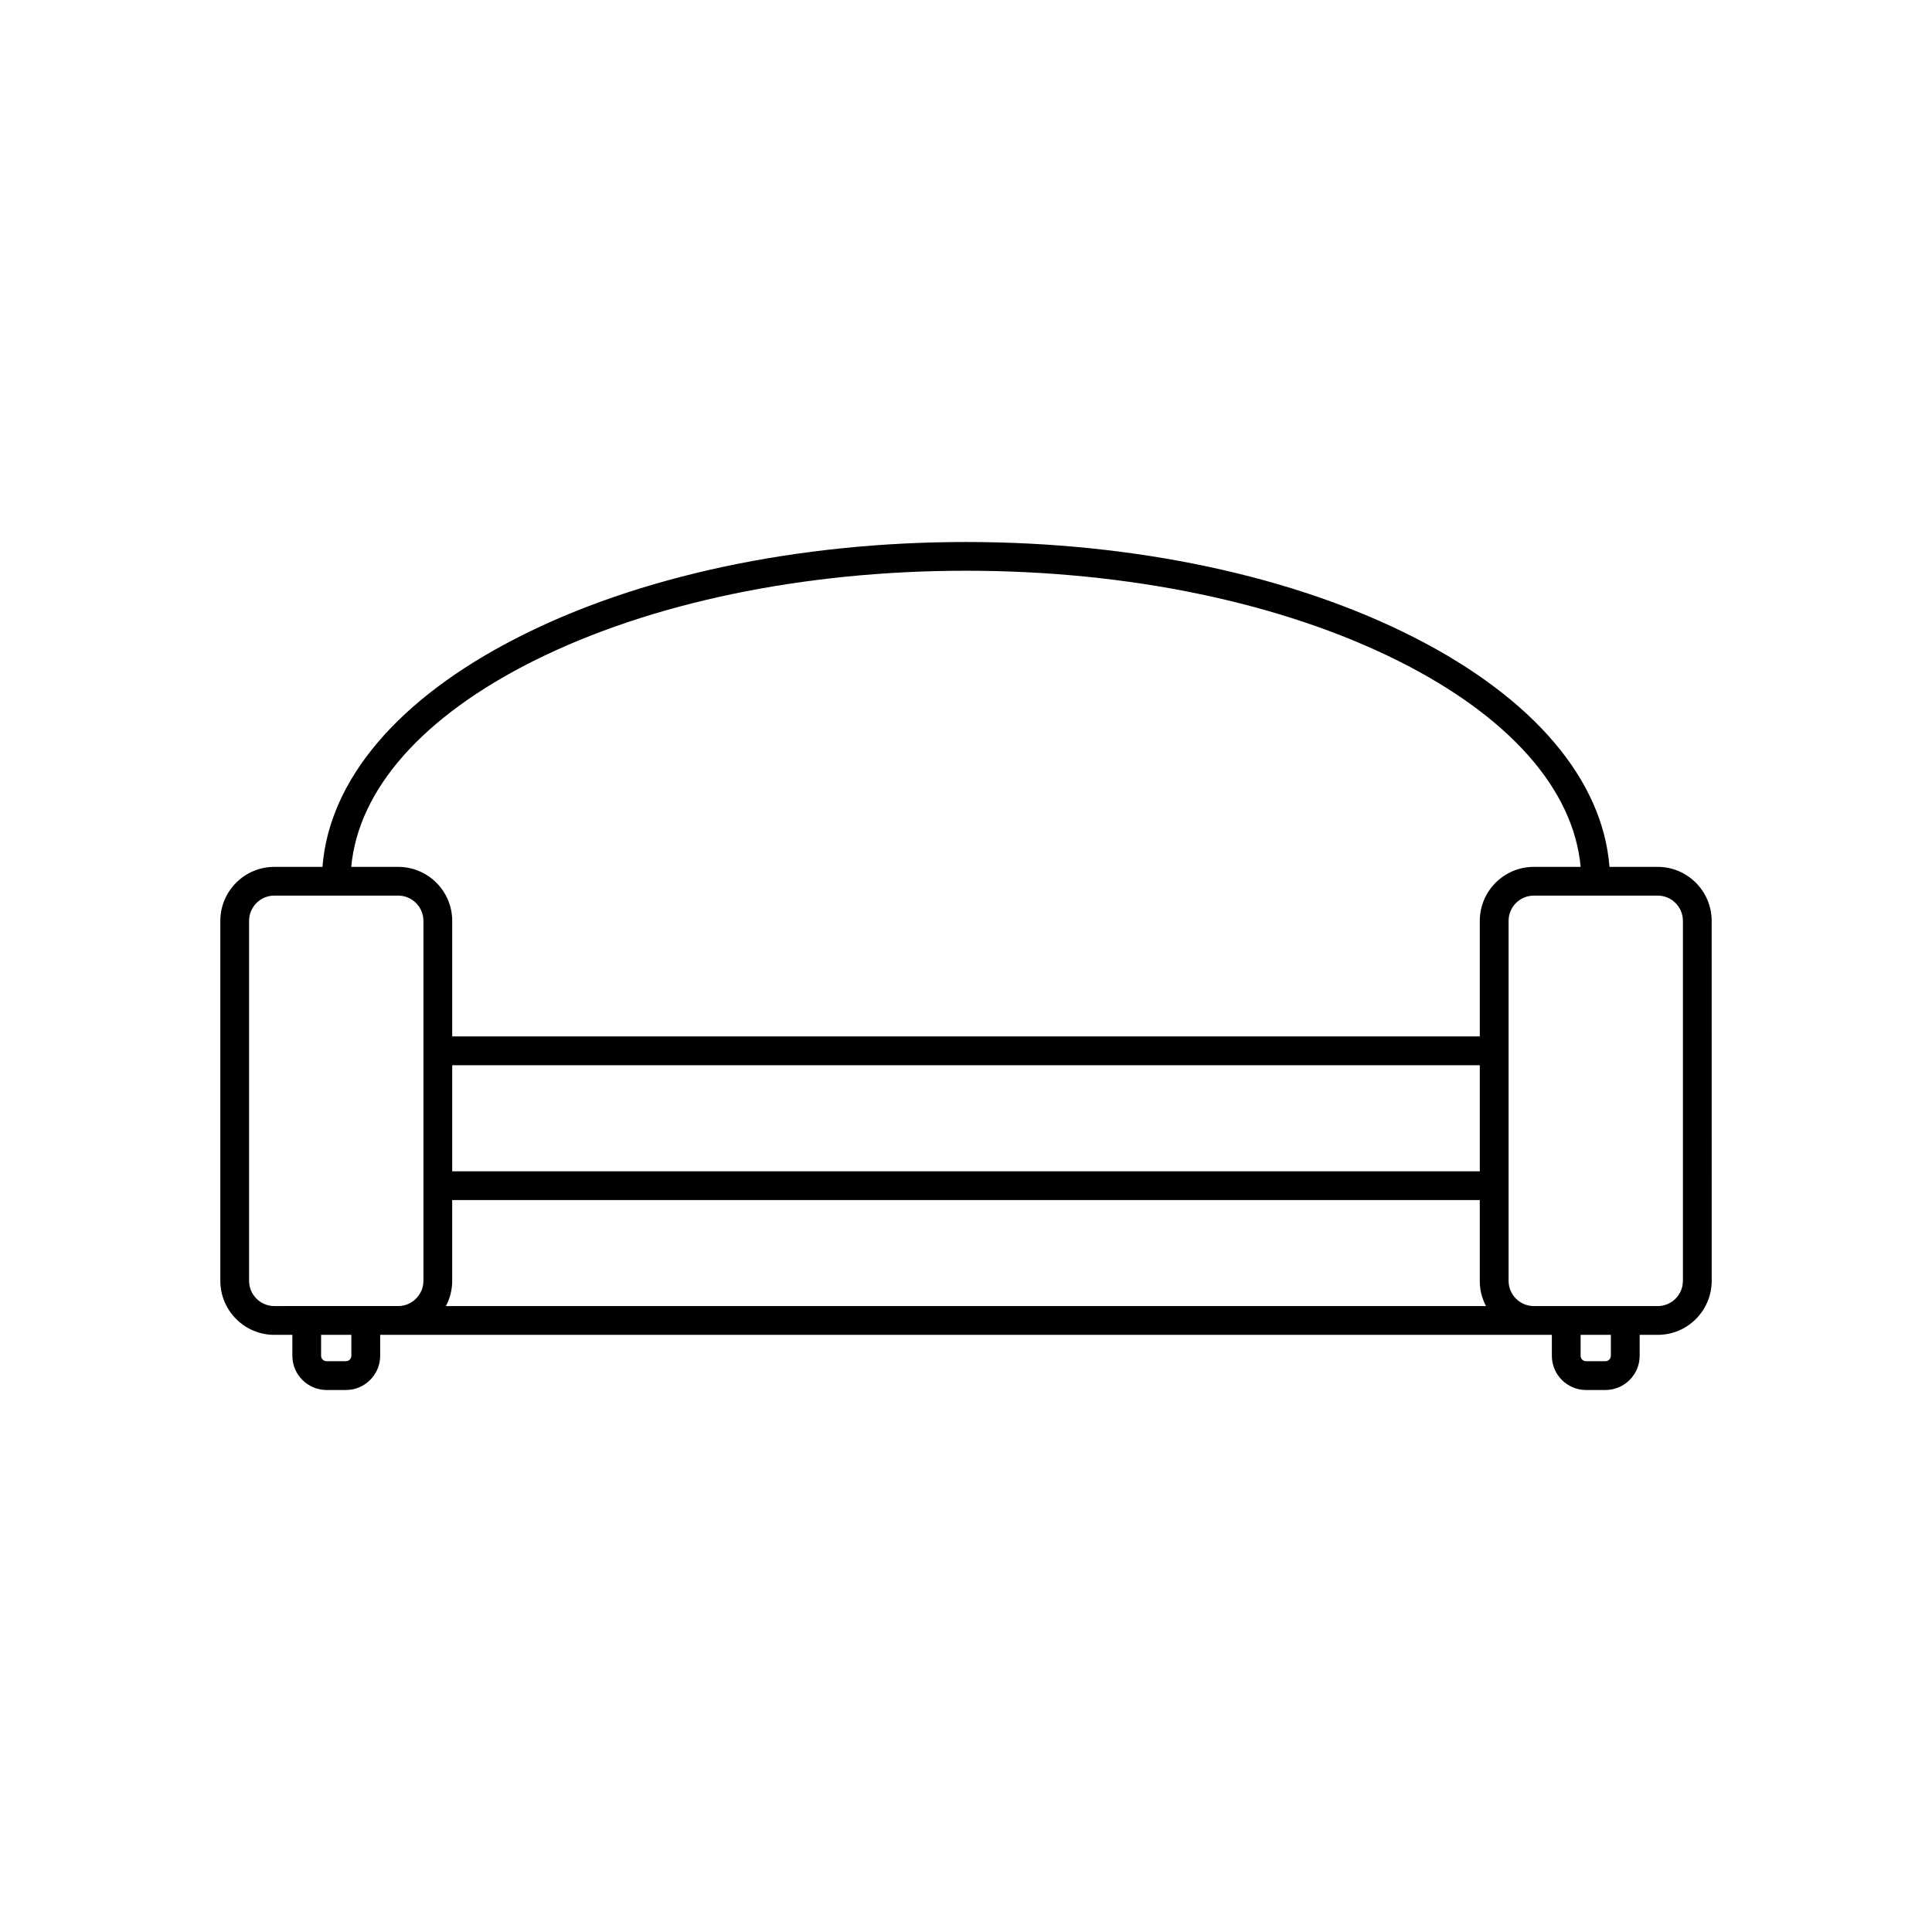
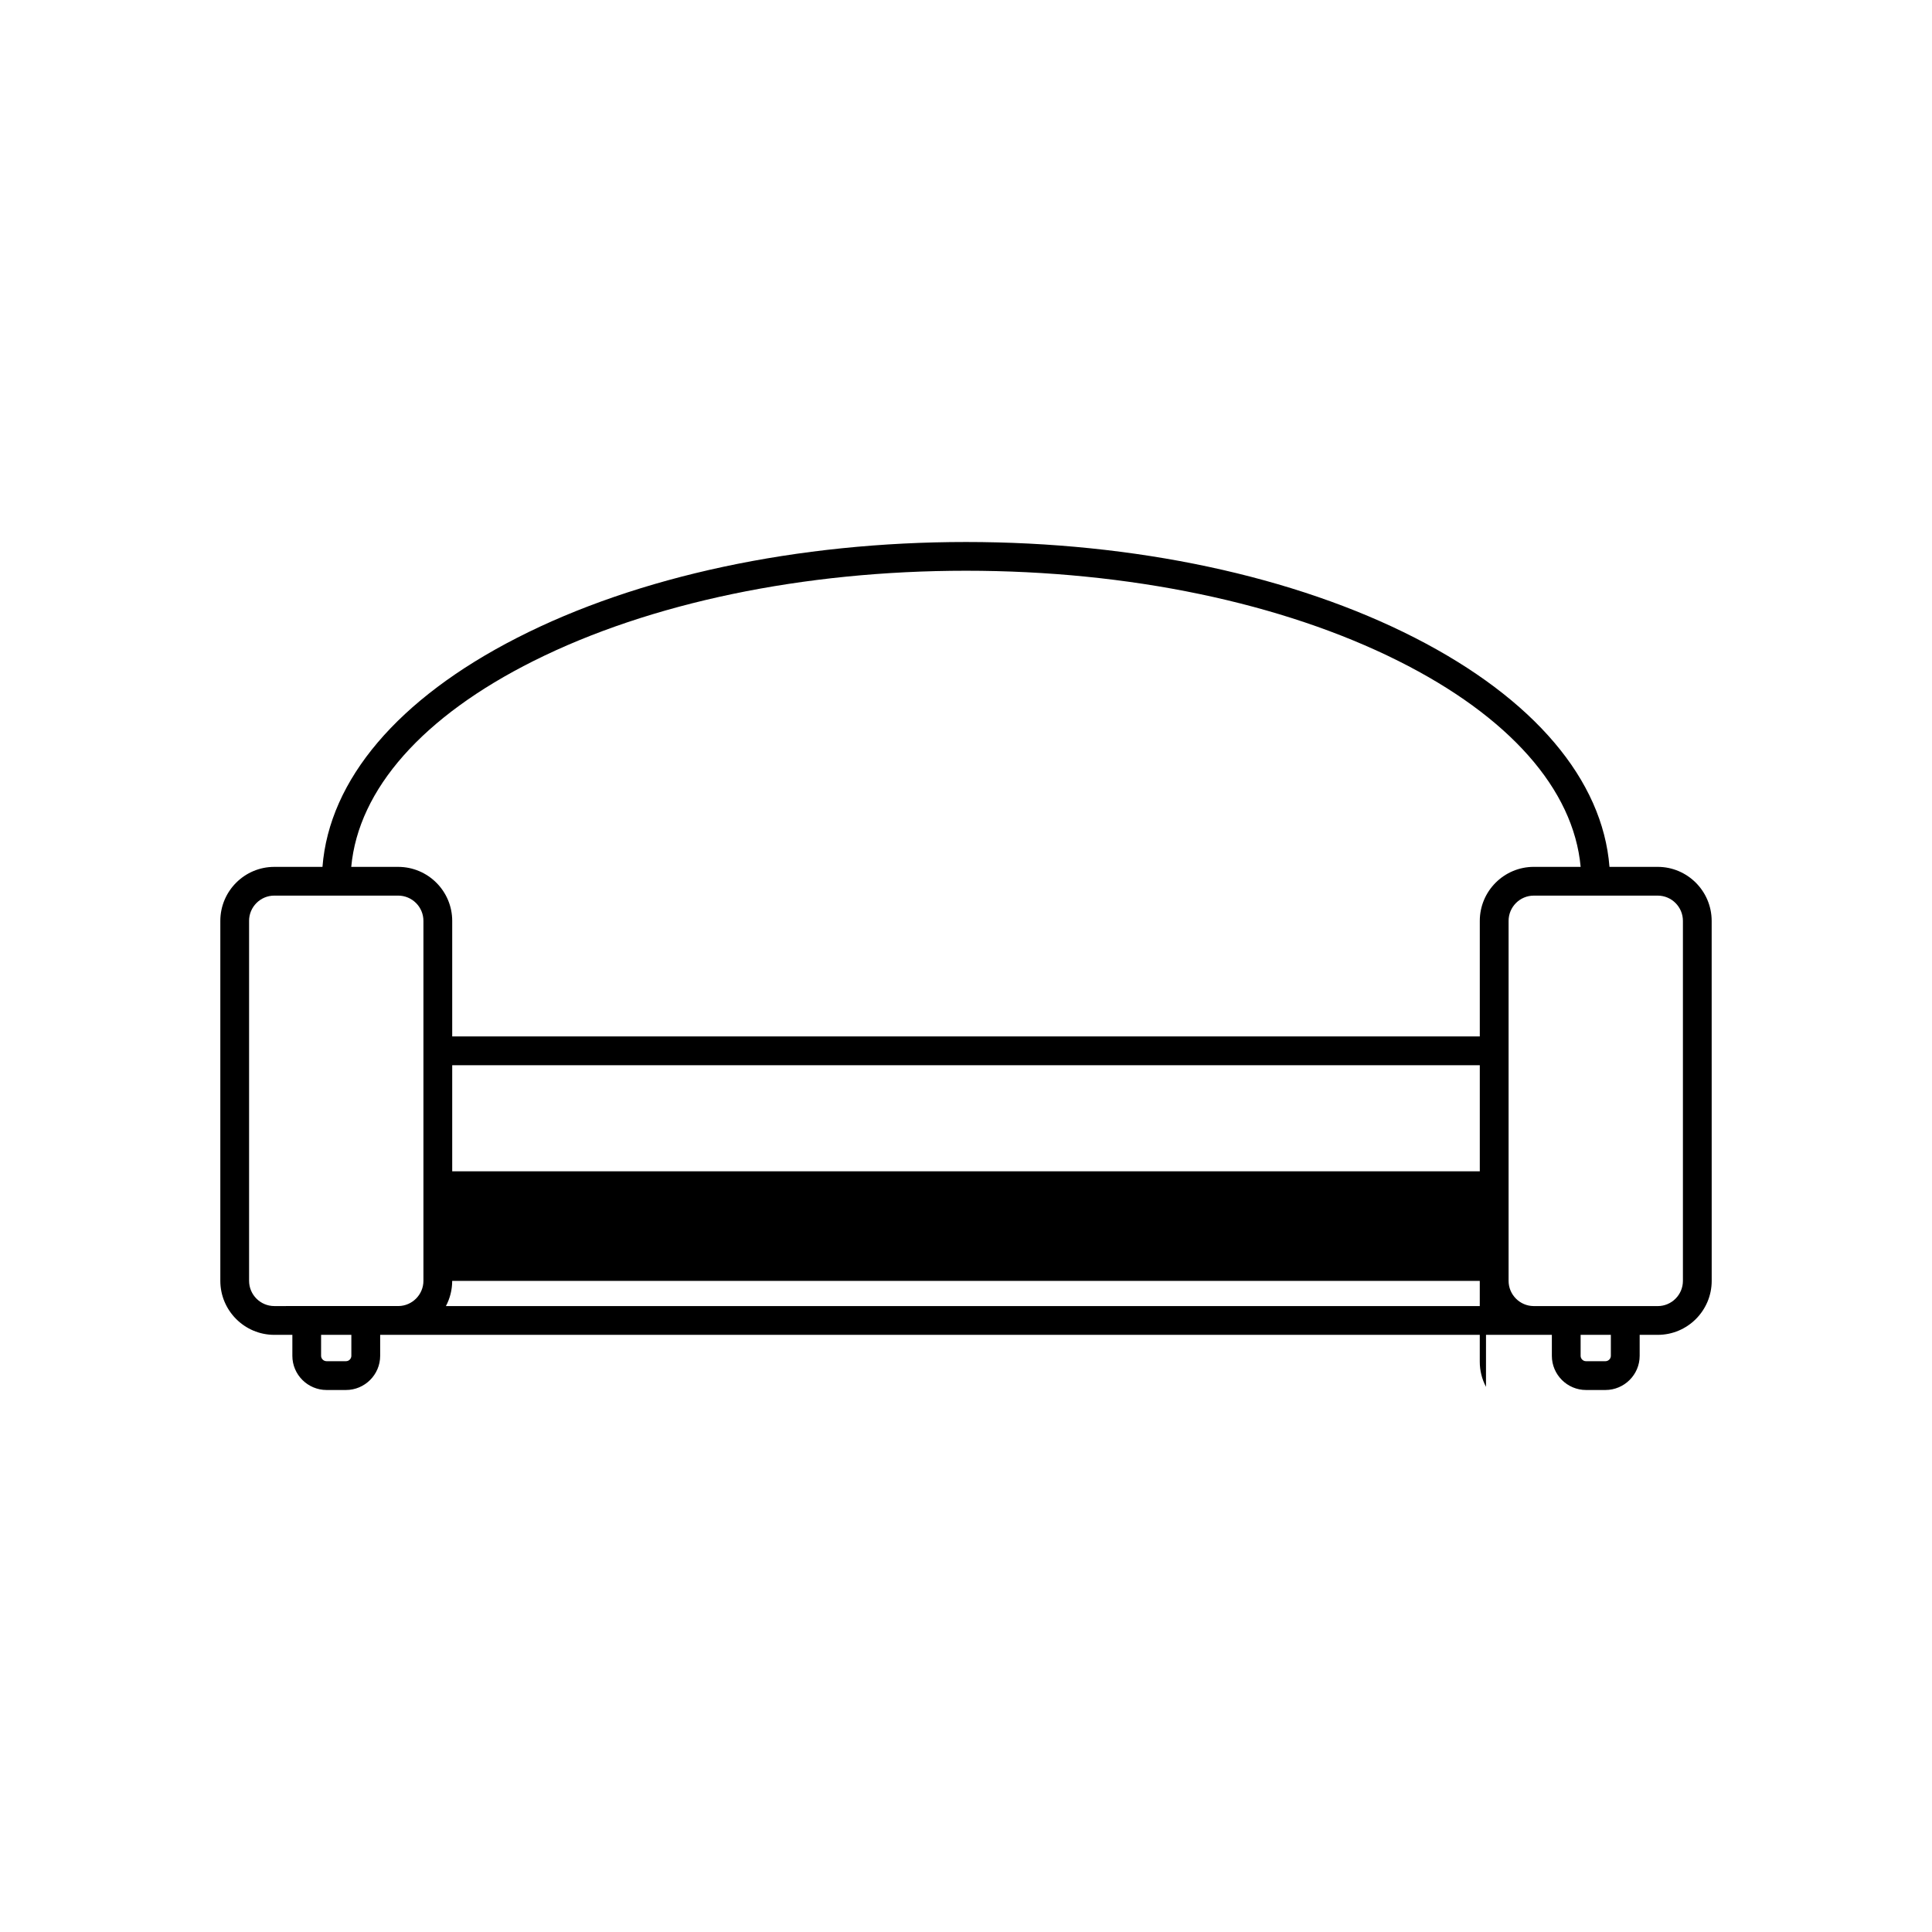
<svg xmlns="http://www.w3.org/2000/svg" fill="#000000" width="800px" height="800px" version="1.1" viewBox="144 144 512 512">
-   <path d="m583.31 373.73h-12.781c-1.809-23.094-20.047-44.582-51.551-60.699-32.039-16.379-74.297-25.395-118.98-25.395-44.684 0-86.949 9.02-118.98 25.398-31.527 16.117-49.762 37.605-51.559 60.699h-12.773c-7.879 0-14.297 6.418-14.297 14.312v95.395c0 7.879 6.414 14.309 14.297 14.309h4.793v5.559c0 4.992 4.074 9.055 9.074 9.055h5.141c4.977 0 9.055-4.062 9.055-9.055v-5.559h310.51v5.559c0 4.992 4.074 9.055 9.055 9.055h5.141c4.996 0 9.074-4.062 9.074-9.055v-5.559h4.793c7.891 0 14.297-6.422 14.297-14.309l-0.008-95.398c-0.008-7.887-6.418-14.312-14.309-14.312zm-347.62 131h-5.141c-0.797 0-1.457-0.645-1.457-1.43v-5.559h8.02v5.559c0.004 0.785-0.637 1.43-1.422 1.43zm-25.684-116.69c0-3.688 3.004-6.695 6.68-6.695h32.828c3.699 0 6.699 3.008 6.699 6.695v95.395c0 3.652-2.984 6.648-6.621 6.68l-32.902 0.004c-3.68 0-6.68-3.004-6.68-6.688v-95.391zm75.426-68.898c30.797-15.402 71.473-23.891 114.57-23.891 43.082 0 83.77 8.488 114.55 23.891 29.383 14.695 46.457 34.012 48.336 54.586h-12.418c-7.879 0-14.309 6.418-14.309 14.312v30.625l-272.32 0.004v-30.625c0-7.891-6.422-14.312-14.328-14.312h-12.43c1.891-20.578 18.965-39.895 48.348-54.59zm252.38 170.98h-275.64c1.082-2.035 1.664-4.324 1.664-6.68v-21.41h272.32v21.41c-0.004 2.352 0.57 4.641 1.648 6.68zm-273.97-35.715v-28.113h272.32v28.113zm279.95 29.035v-95.398c0-3.688 2.992-6.695 6.68-6.695h32.84c3.688 0 6.68 3.008 6.68 6.695v95.395c0 3.684-2.992 6.688-6.68 6.688l-32.895-0.004c-3.652-0.031-6.625-3.031-6.625-6.68zm25.656 21.289h-5.141c-0.785 0-1.426-0.645-1.426-1.43v-5.559h8.012v5.559c0 0.785-0.648 1.43-1.445 1.43z" />
+   <path d="m583.31 373.73h-12.781c-1.809-23.094-20.047-44.582-51.551-60.699-32.039-16.379-74.297-25.395-118.98-25.395-44.684 0-86.949 9.02-118.98 25.398-31.527 16.117-49.762 37.605-51.559 60.699h-12.773c-7.879 0-14.297 6.418-14.297 14.312v95.395c0 7.879 6.414 14.309 14.297 14.309h4.793v5.559c0 4.992 4.074 9.055 9.074 9.055h5.141c4.977 0 9.055-4.062 9.055-9.055v-5.559h310.51v5.559c0 4.992 4.074 9.055 9.055 9.055h5.141c4.996 0 9.074-4.062 9.074-9.055v-5.559h4.793c7.891 0 14.297-6.422 14.297-14.309l-0.008-95.398c-0.008-7.887-6.418-14.312-14.309-14.312zm-347.62 131h-5.141c-0.797 0-1.457-0.645-1.457-1.43v-5.559h8.02v5.559c0.004 0.785-0.637 1.43-1.422 1.43zm-25.684-116.69c0-3.688 3.004-6.695 6.68-6.695h32.828c3.699 0 6.699 3.008 6.699 6.695v95.395c0 3.652-2.984 6.648-6.621 6.68l-32.902 0.004c-3.68 0-6.68-3.004-6.68-6.688v-95.391zm75.426-68.898c30.797-15.402 71.473-23.891 114.57-23.891 43.082 0 83.77 8.488 114.55 23.891 29.383 14.695 46.457 34.012 48.336 54.586h-12.418c-7.879 0-14.309 6.418-14.309 14.312v30.625l-272.32 0.004v-30.625c0-7.891-6.422-14.312-14.328-14.312h-12.43c1.891-20.578 18.965-39.895 48.348-54.59zm252.38 170.98h-275.64c1.082-2.035 1.664-4.324 1.664-6.68h272.32v21.41c-0.004 2.352 0.57 4.641 1.648 6.68zm-273.97-35.715v-28.113h272.32v28.113zm279.95 29.035v-95.398c0-3.688 2.992-6.695 6.68-6.695h32.84c3.688 0 6.68 3.008 6.68 6.695v95.395c0 3.684-2.992 6.688-6.68 6.688l-32.895-0.004c-3.652-0.031-6.625-3.031-6.625-6.68zm25.656 21.289h-5.141c-0.785 0-1.426-0.645-1.426-1.43v-5.559h8.012v5.559c0 0.785-0.648 1.43-1.445 1.43z" />
</svg>